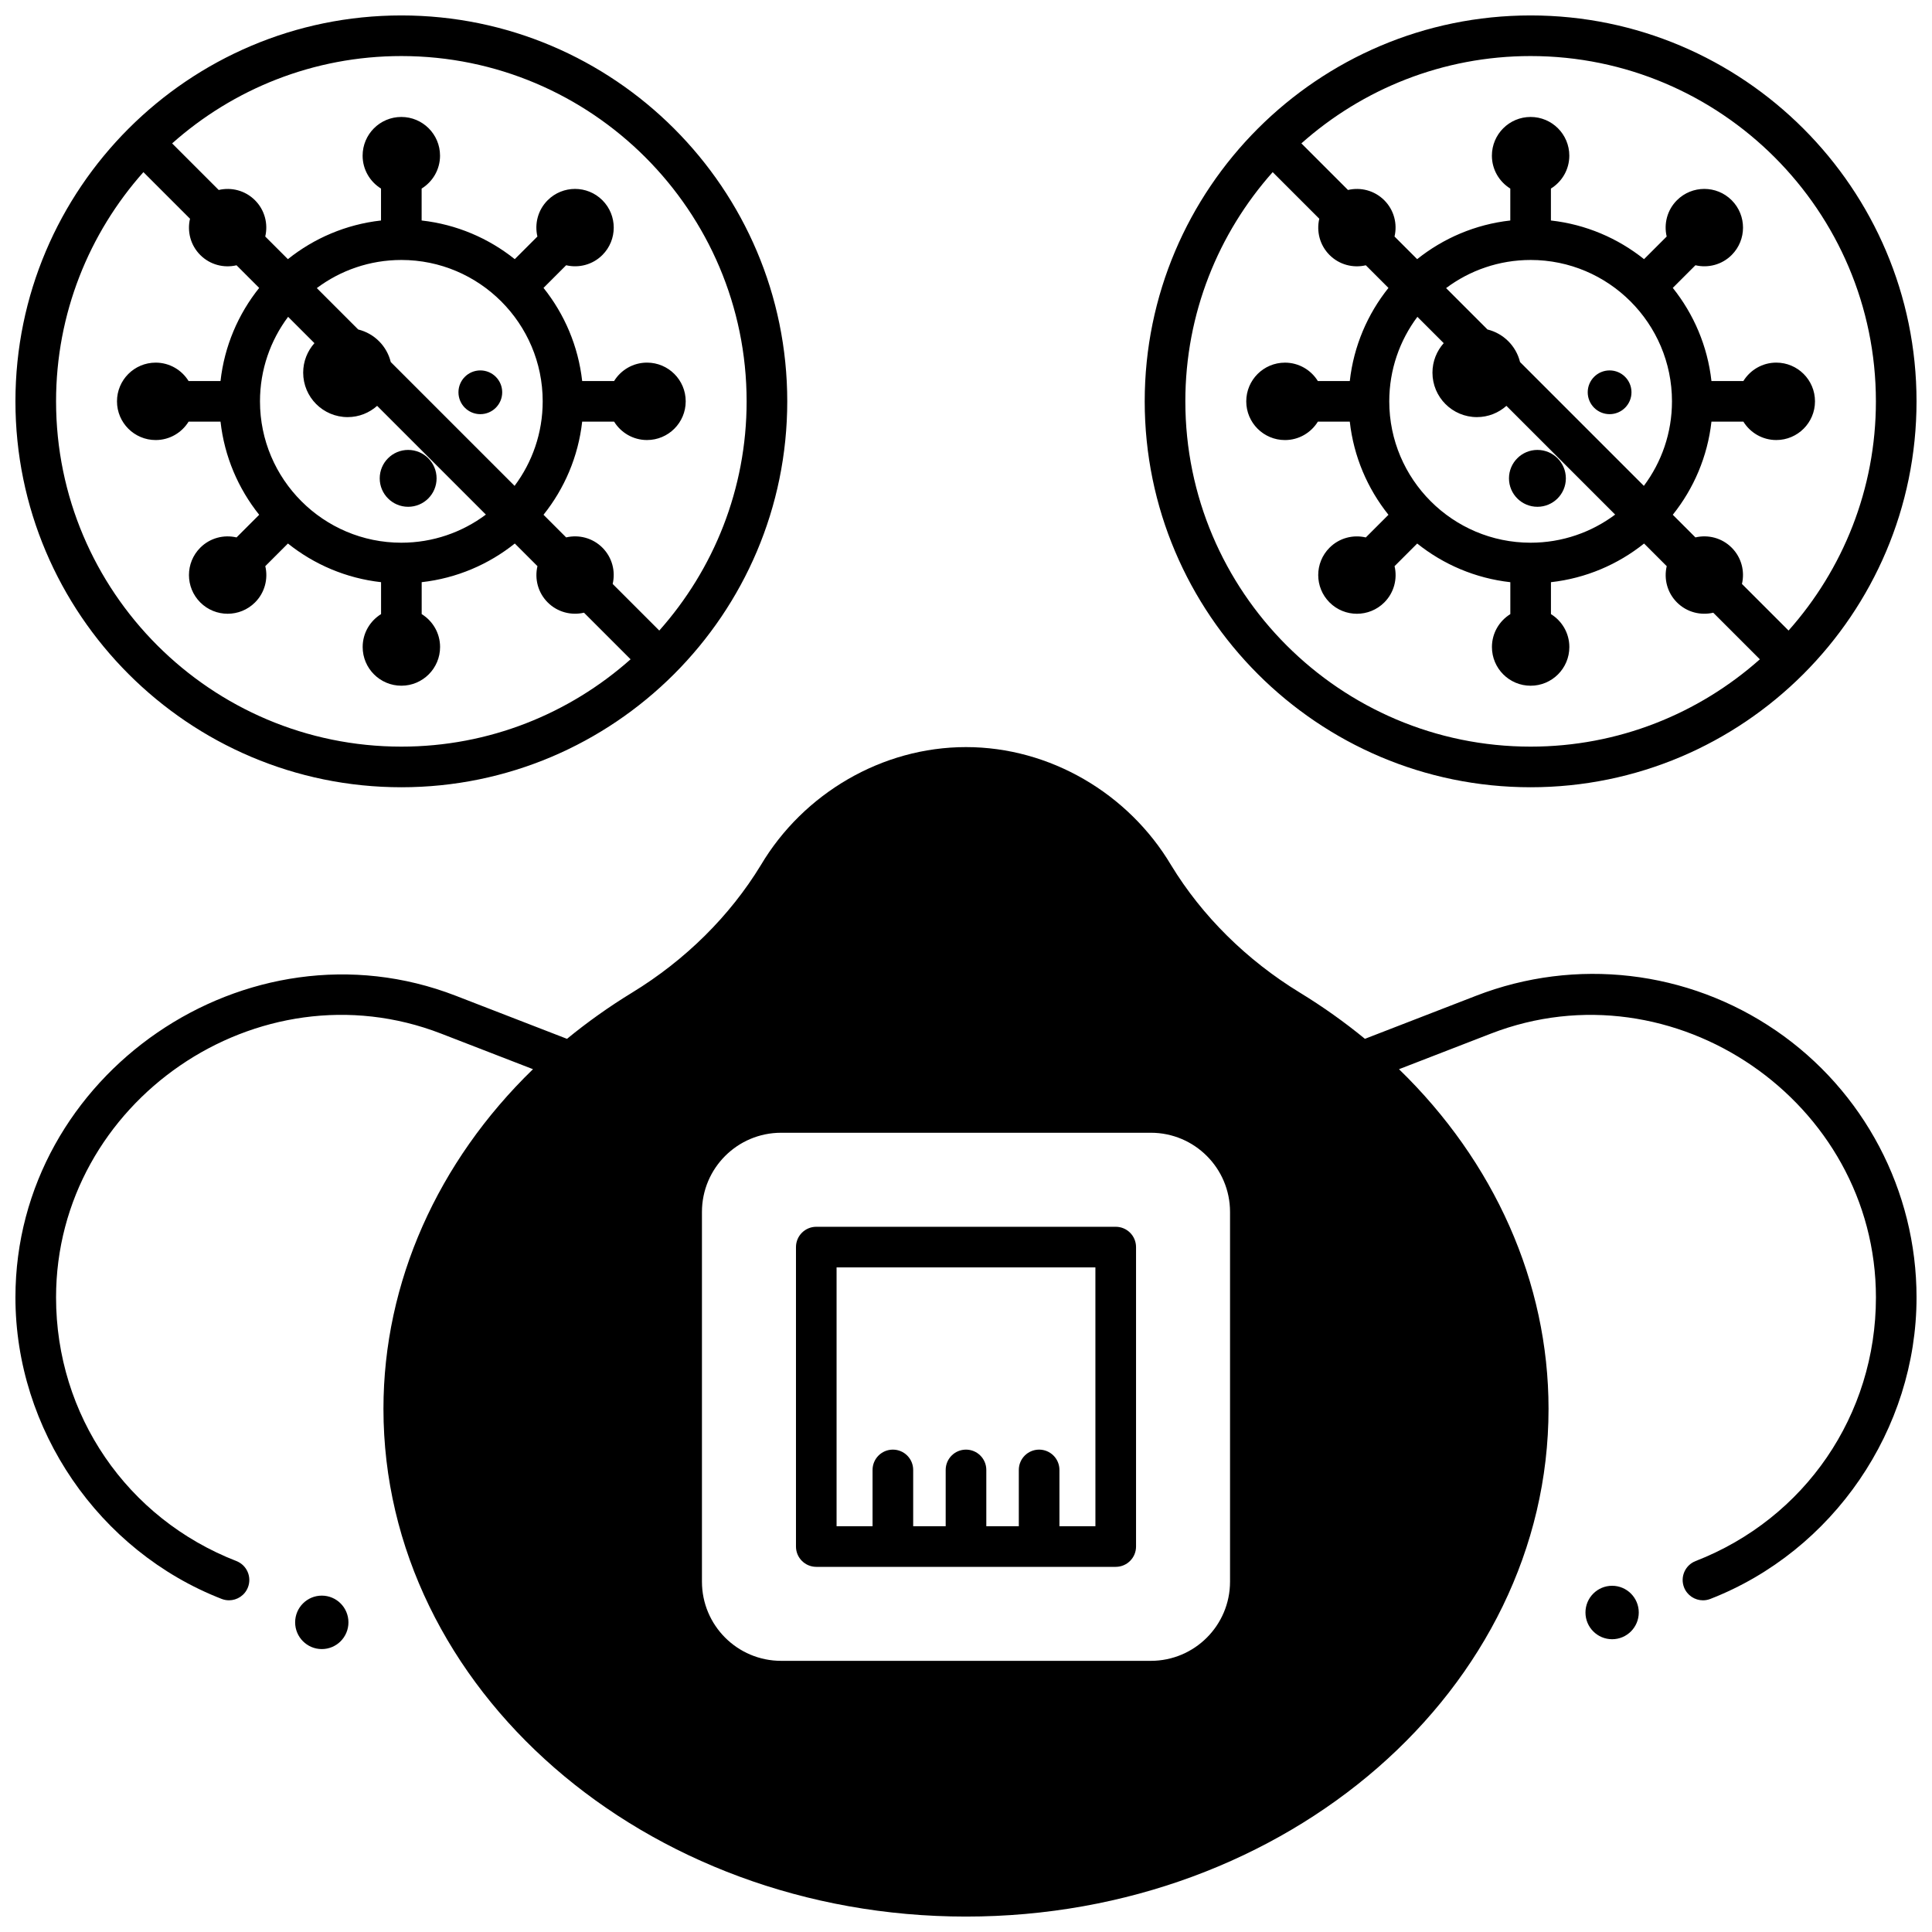
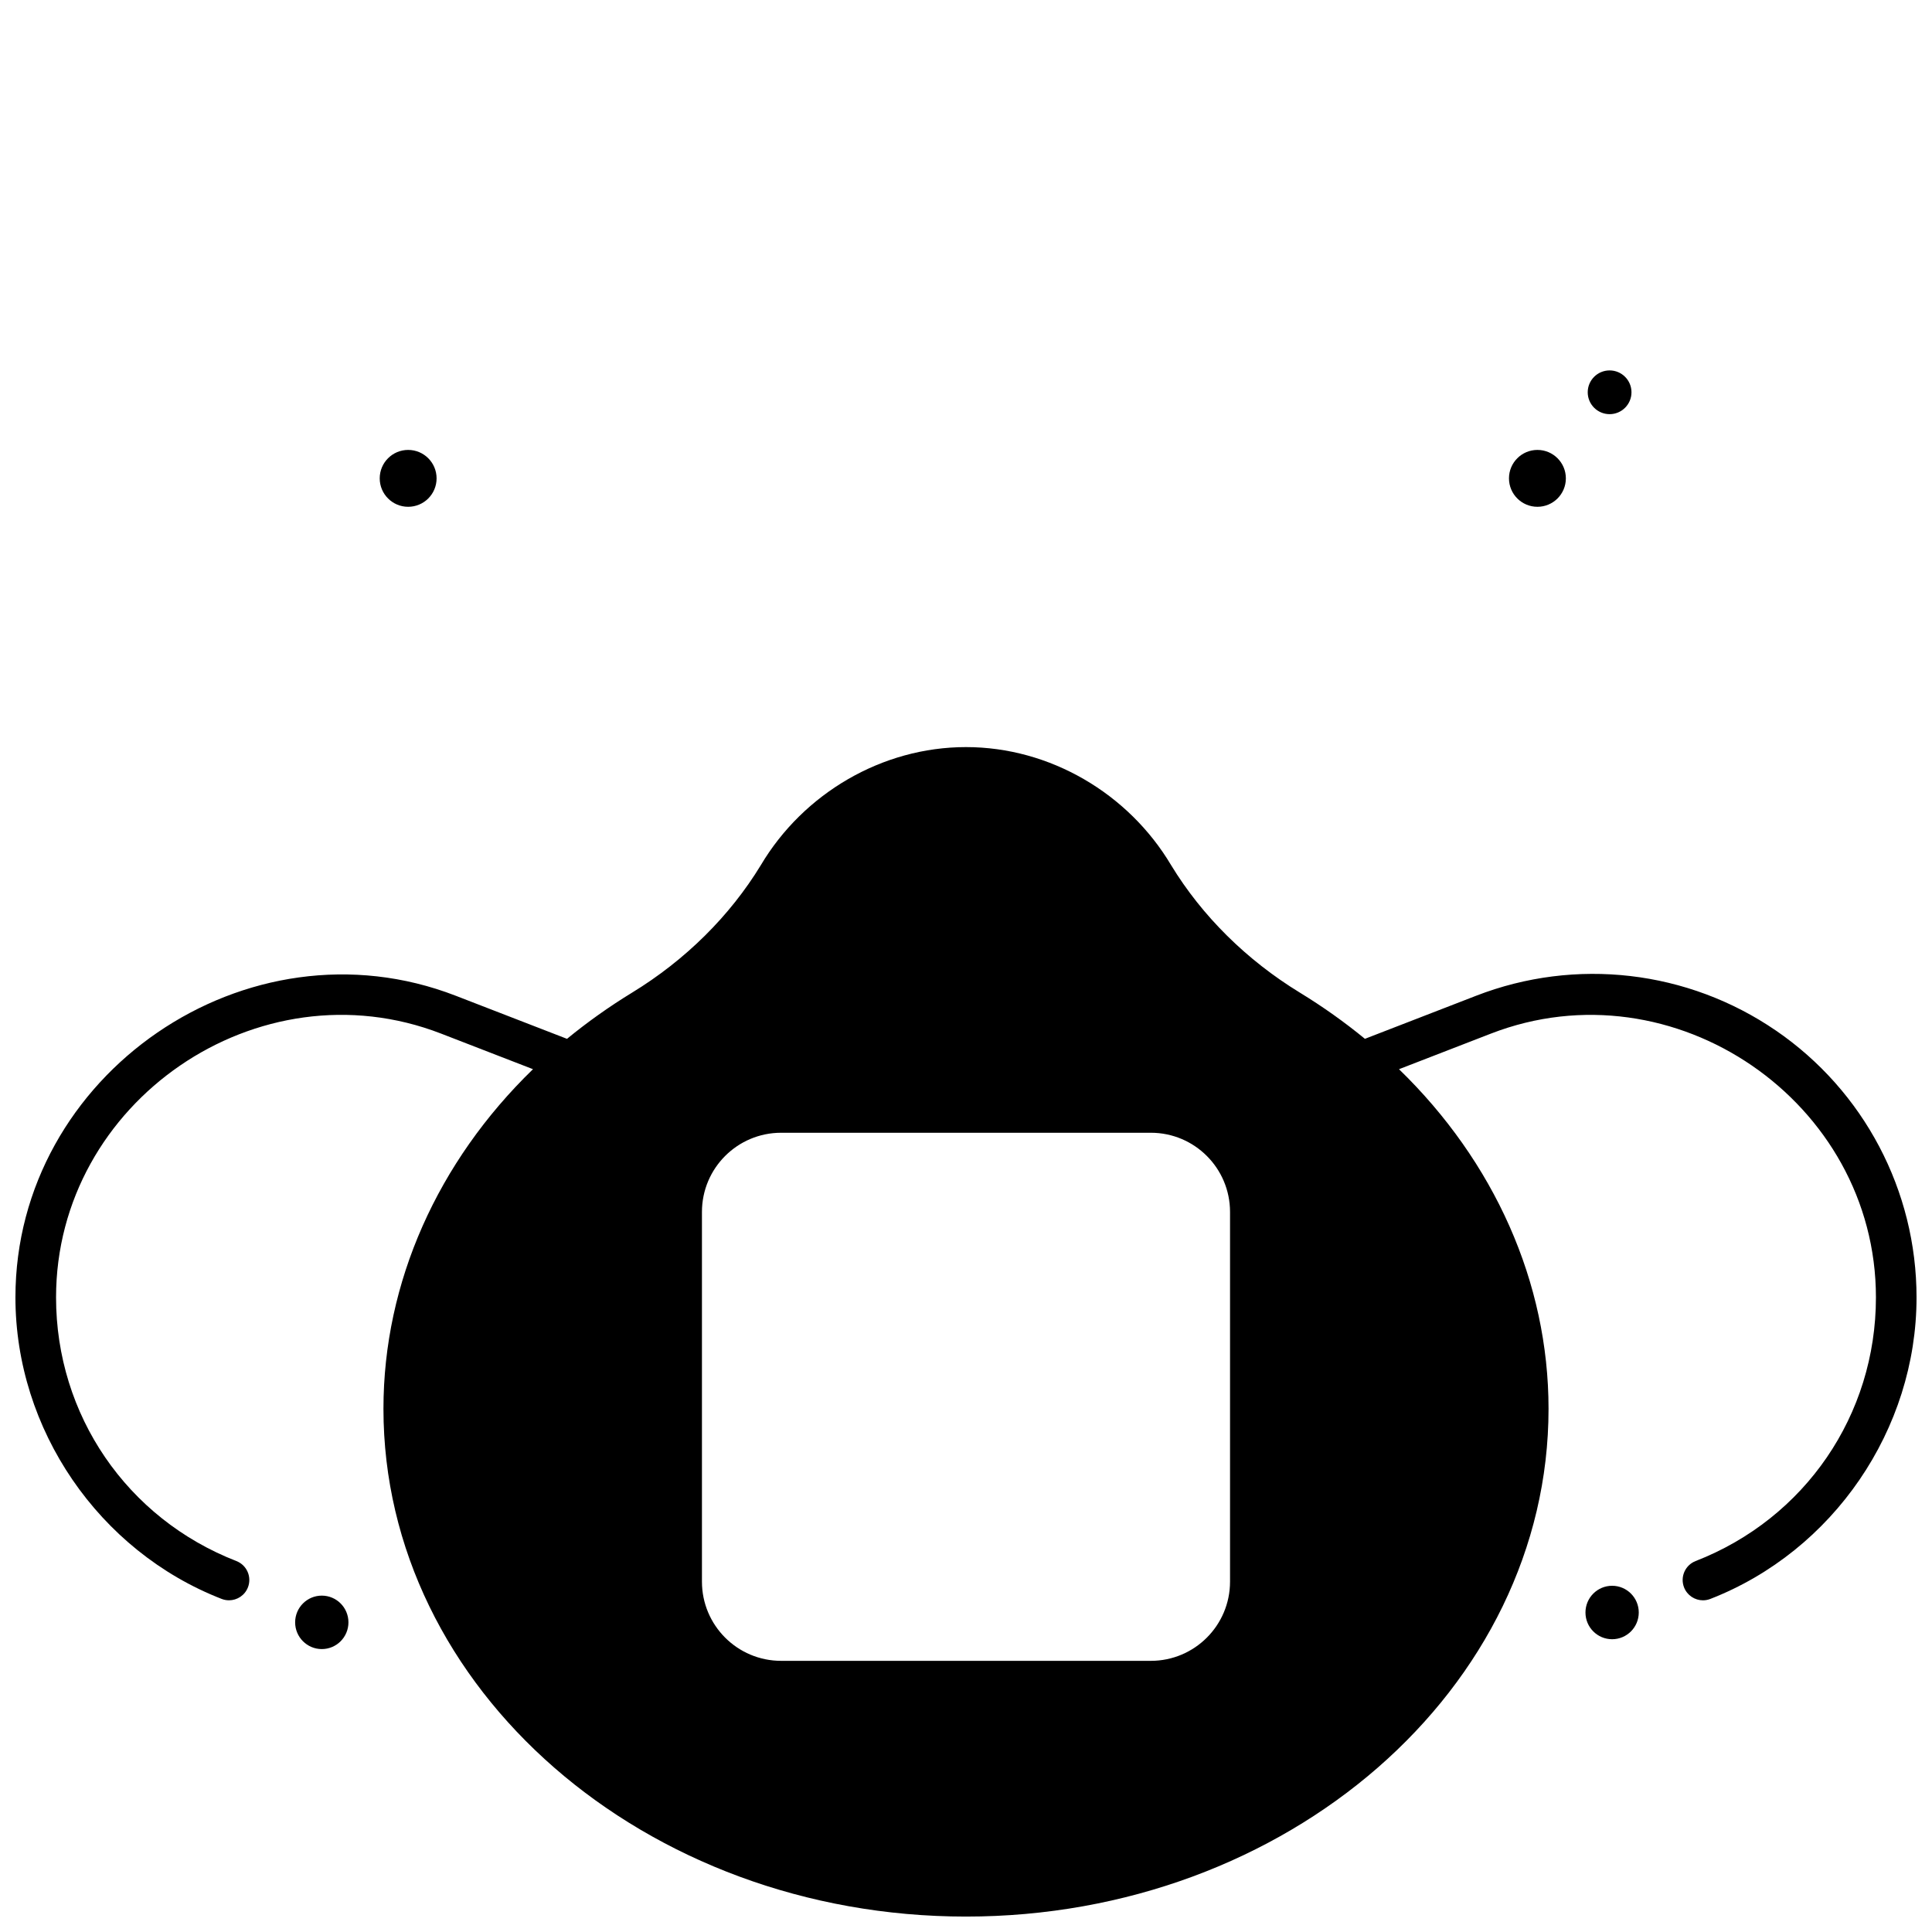
<svg xmlns="http://www.w3.org/2000/svg" width="800px" height="800px" version="1.1" viewBox="144 144 512 512">
  <defs>
    <clipPath id="c">
-       <path d="m148.09 148.09h204.91v204.91h-204.91z" />
-     </clipPath>
+       </clipPath>
    <clipPath id="b">
-       <path d="m447 148.09h204.9v204.91h-204.9z" />
-     </clipPath>
+       </clipPath>
    <clipPath id="a">
      <path d="m148.09 341h503.81v310.9h-503.81z" />
    </clipPath>
  </defs>
-   <path d="m439.68 469.11h-79.355c-2.973 0-5.383 2.41-5.383 5.383v79.355c0 2.973 2.41 5.383 5.383 5.383h79.355c2.973 0 5.383-2.41 5.383-5.383v-79.355c0-2.973-2.41-5.383-5.383-5.383zm-5.383 79.355h-9.535v-14.918c0-2.973-2.41-5.383-5.383-5.383s-5.383 2.41-5.383 5.383v14.918h-8.613v-14.918c0-2.973-2.41-5.383-5.383-5.383s-5.383 2.41-5.383 5.383v14.918h-8.613v-14.918c0-2.973-2.41-5.383-5.383-5.383-2.973 0-5.383 2.41-5.383 5.383v14.918h-9.535v-68.59h68.59z" />
  <path d="m259.7 270.77c0 4.164-3.371 7.535-7.535 7.535-4.16 0-7.535-3.371-7.535-7.535 0-4.16 3.375-7.535 7.535-7.535 4.164 0 7.535 3.375 7.535 7.535" />
-   <path d="m277.09 247.96c0 3.199-2.594 5.797-5.797 5.797-3.203 0-5.797-2.598-5.797-5.797 0-3.203 2.594-5.797 5.797-5.797 3.203 0 5.797 2.594 5.797 5.797" />
  <g clip-path="url(#c)">
-     <path d="m250.36 148.09c-56.391 0-102.27 45.879-102.27 102.27s45.879 102.27 102.27 102.27 102.27-45.879 102.27-102.27-45.879-102.27-102.27-102.27zm91.504 102.27c0 23.293-8.766 44.57-23.148 60.742l-12.352-12.352c0.789-3.344-0.109-7.004-2.719-9.613-2.606-2.606-6.266-3.508-9.609-2.719l-6-6c5.539-6.93 9.211-15.406 10.246-24.68h8.461c1.809 2.922 5.031 4.875 8.719 4.875 5.664 0 10.258-4.594 10.258-10.258s-4.594-10.258-10.258-10.258c-3.688 0-6.91 1.953-8.719 4.875h-8.461c-1.035-9.27-4.707-17.75-10.246-24.68l6-6c3.344 0.785 7.004-0.113 9.609-2.719 4.004-4.004 4.004-10.5 0-14.508-4.004-4.004-10.5-4.004-14.508 0-2.606 2.606-3.508 6.269-2.719 9.613l-6 6c-6.93-5.539-15.406-9.211-24.68-10.246v-8.461c2.922-1.809 4.875-5.031 4.875-8.719 0-5.664-4.594-10.258-10.258-10.258s-10.258 4.594-10.258 10.258c0 3.688 1.953 6.91 4.875 8.719v8.461c-9.27 1.035-17.75 4.707-24.68 10.246l-6-6c0.789-3.344-0.109-7.004-2.719-9.613-2.609-2.606-6.269-3.508-9.613-2.719l-12.344-12.344c16.168-14.387 37.445-23.148 60.742-23.148 50.453 0 91.504 41.047 91.504 91.504zm-91.504 37.465c-20.656 0-37.461-16.805-37.461-37.465 0-8.391 2.773-16.148 7.453-22.398l6.977 6.977c-1.848 2.082-2.984 4.812-2.984 7.816 0 6.508 5.277 11.785 11.785 11.785 3.004 0 5.734-1.133 7.816-2.984l28.816 28.816c-6.254 4.676-14.012 7.453-22.402 7.453zm0-74.93c20.656 0 37.461 16.805 37.461 37.465 0 8.391-2.773 16.148-7.453 22.398l-32.812-32.812c-1.039-4.254-4.379-7.59-8.629-8.629l-10.969-10.969c6.254-4.68 14.012-7.453 22.402-7.453zm-91.504 37.465c0-23.293 8.766-44.57 23.148-60.742l12.352 12.352c-0.789 3.344 0.109 7.004 2.719 9.613 2.606 2.606 6.266 3.508 9.609 2.719l6 6c-5.539 6.926-9.211 15.406-10.246 24.676h-8.461c-1.809-2.922-5.031-4.875-8.719-4.875-5.664 0-10.254 4.594-10.254 10.258 0 5.664 4.594 10.258 10.258 10.258 3.688 0 6.91-1.953 8.719-4.875h8.461c1.035 9.27 4.707 17.75 10.246 24.68l-6 6c-3.344-0.785-7.004 0.113-9.609 2.719-4.004 4.004-4.004 10.5 0 14.508 4.004 4.004 10.5 4.004 14.508 0 2.606-2.606 3.508-6.269 2.719-9.613l6-6c6.93 5.539 15.406 9.211 24.68 10.246v8.461c-2.922 1.809-4.875 5.031-4.875 8.719 0 5.664 4.594 10.258 10.258 10.258 5.664 0 10.258-4.594 10.258-10.258 0-3.688-1.953-6.91-4.875-8.719v-8.461c9.27-1.035 17.75-4.707 24.68-10.246l6 6c-0.789 3.344 0.109 7.004 2.719 9.613 2.606 2.606 6.269 3.508 9.613 2.719l12.352 12.352c-16.184 14.379-37.461 23.145-60.754 23.145-50.457 0-91.504-41.051-91.504-91.504z" />
-   </g>
+     </g>
  <path d="m558.97 270.77c0 4.164-3.375 7.535-7.535 7.535-4.164 0-7.539-3.371-7.539-7.535 0-4.16 3.375-7.535 7.539-7.535 4.16 0 7.535 3.375 7.535 7.535" />
  <path d="m576.36 247.96c0 3.199-2.598 5.797-5.797 5.797-3.203 0-5.801-2.598-5.801-5.797 0-3.203 2.598-5.797 5.801-5.797 3.199 0 5.797 2.594 5.797 5.797" />
  <g clip-path="url(#b)">
    <path d="m549.63 148.09c-56.391 0-102.27 45.879-102.27 102.27s45.879 102.27 102.27 102.27c56.391 0 102.27-45.879 102.27-102.27s-45.879-102.27-102.27-102.27zm91.504 102.27c0 23.293-8.766 44.57-23.148 60.742l-12.352-12.352c0.789-3.344-0.109-7.004-2.719-9.613-2.606-2.606-6.266-3.508-9.609-2.719l-6-6c5.539-6.93 9.211-15.406 10.246-24.68h8.461c1.809 2.922 5.031 4.875 8.719 4.875 5.664 0 10.258-4.594 10.258-10.258s-4.594-10.258-10.258-10.258c-3.688 0-6.91 1.953-8.719 4.875h-8.461c-1.035-9.27-4.707-17.75-10.246-24.68l6-6c3.344 0.785 7.004-0.113 9.609-2.719 4.004-4.004 4.004-10.5 0-14.508-4.004-4.004-10.5-4.004-14.508 0-2.606 2.606-3.508 6.269-2.719 9.613l-6 6c-6.93-5.539-15.406-9.211-24.68-10.246v-8.461c2.922-1.809 4.875-5.031 4.875-8.719 0-5.664-4.594-10.258-10.258-10.258-5.664 0-10.258 4.594-10.258 10.258 0 3.688 1.953 6.91 4.875 8.719v8.461c-9.27 1.035-17.75 4.707-24.68 10.246l-6-6c0.789-3.344-0.109-7.004-2.719-9.613-2.609-2.606-6.269-3.508-9.613-2.719l-12.352-12.352c16.18-14.379 37.457-23.141 60.75-23.141 50.457 0 91.504 41.047 91.504 91.504zm-91.504 37.465c-20.656 0-37.461-16.805-37.461-37.465 0-8.391 2.773-16.148 7.453-22.398l6.977 6.977c-1.848 2.082-2.984 4.812-2.984 7.816 0 6.508 5.277 11.785 11.785 11.785 3.004 0 5.734-1.133 7.816-2.984l28.816 28.816c-6.254 4.676-14.008 7.453-22.402 7.453zm0-74.93c20.656 0 37.461 16.805 37.461 37.465 0 8.391-2.773 16.148-7.453 22.398l-32.812-32.812c-1.039-4.25-4.379-7.59-8.629-8.629l-10.969-10.969c6.258-4.68 14.012-7.453 22.402-7.453zm-91.504 37.465c0-23.293 8.766-44.57 23.148-60.742l12.352 12.352c-0.789 3.344 0.109 7.004 2.719 9.613 2.606 2.606 6.266 3.508 9.609 2.719l6 6c-5.539 6.93-9.211 15.406-10.246 24.68h-8.461c-1.809-2.922-5.031-4.875-8.719-4.875-5.664 0-10.258 4.594-10.258 10.258 0 5.664 4.594 10.258 10.258 10.258 3.688 0 6.91-1.953 8.719-4.875h8.461c1.035 9.27 4.707 17.75 10.246 24.68l-6 6c-3.344-0.785-7.004 0.113-9.609 2.719-4.004 4.004-4.004 10.5 0 14.508 4.004 4.004 10.5 4.004 14.508 0 2.606-2.606 3.508-6.269 2.719-9.613l6-6c6.93 5.539 15.406 9.211 24.68 10.246v8.461c-2.922 1.809-4.875 5.031-4.875 8.719 0 5.664 4.594 10.258 10.258 10.258 5.664 0 10.258-4.594 10.258-10.258 0-3.688-1.953-6.91-4.875-8.719v-8.461c9.27-1.035 17.75-4.707 24.68-10.246l6 6c-0.789 3.344 0.109 7.004 2.719 9.613 2.606 2.606 6.269 3.508 9.613 2.719l12.352 12.352c-16.176 14.375-37.453 23.141-60.75 23.141-50.453 0-91.504-41.051-91.504-91.504z" />
  </g>
  <path d="m236.34 573.94c0 3.91-3.16 7.082-7.062 7.082-3.898 0-7.062-3.172-7.062-7.082s3.164-7.082 7.062-7.082c3.902 0 7.062 3.172 7.062 7.082" />
  <g clip-path="url(#a)">
    <path d="m614.62 417.1c-23.344-15.992-53.031-19.441-79.418-9.219l-29.484 11.418c-5.363-4.398-11.105-8.496-17.227-12.234-14.125-8.625-25.93-20.312-34.141-33.801-11.316-19.016-32.133-31.277-54.359-31.277-22.219 0-43.059 12.266-54.359 31.281-8.211 13.488-20.016 25.176-34.141 33.801-6.121 3.738-11.863 7.836-17.227 12.234l-29.484-11.418c-55.281-21.414-116.69 20.793-116.69 79.941 0 34.973 22.074 67.227 54.648 79.902 0.641 0.25 1.301 0.367 1.949 0.367 2.156 0 4.191-1.301 5.019-3.434 1.078-2.769-0.293-5.891-3.066-6.969-29.027-11.293-47.785-38.715-47.785-69.867 0-51.824 53.574-88.684 102.04-69.91l24.352 9.43c-25.219 24.469-39.629 56.457-39.629 89.996 0 74.199 69.254 134.57 154.38 134.57s154.38-60.367 154.38-134.57c0-33.539-14.41-65.527-39.629-89.992l24.352-9.43c48.469-18.766 102.04 18.082 102.04 69.91 0 31.148-18.758 58.574-47.789 69.867-2.769 1.078-4.141 4.199-3.066 6.969 0.828 2.129 2.863 3.434 5.019 3.434 0.648 0 1.309-0.117 1.949-0.367 32.574-12.676 54.648-44.93 54.648-79.906 0-28.293-13.934-54.734-37.277-70.727zm-165.64 167.04h-97.965c-11.594 0-20.992-9.398-20.992-20.992v-97.965c0-11.594 9.398-20.992 20.992-20.992h97.965c11.594 0 20.992 9.398 20.992 20.992v97.965c0 11.594-9.398 20.992-20.992 20.992z" />
  </g>
  <path d="m578.29 571.33c0 3.91-3.16 7.082-7.062 7.082s-7.062-3.172-7.062-7.082c0-3.91 3.16-7.082 7.062-7.082s7.062 3.172 7.062 7.082" />
</svg>